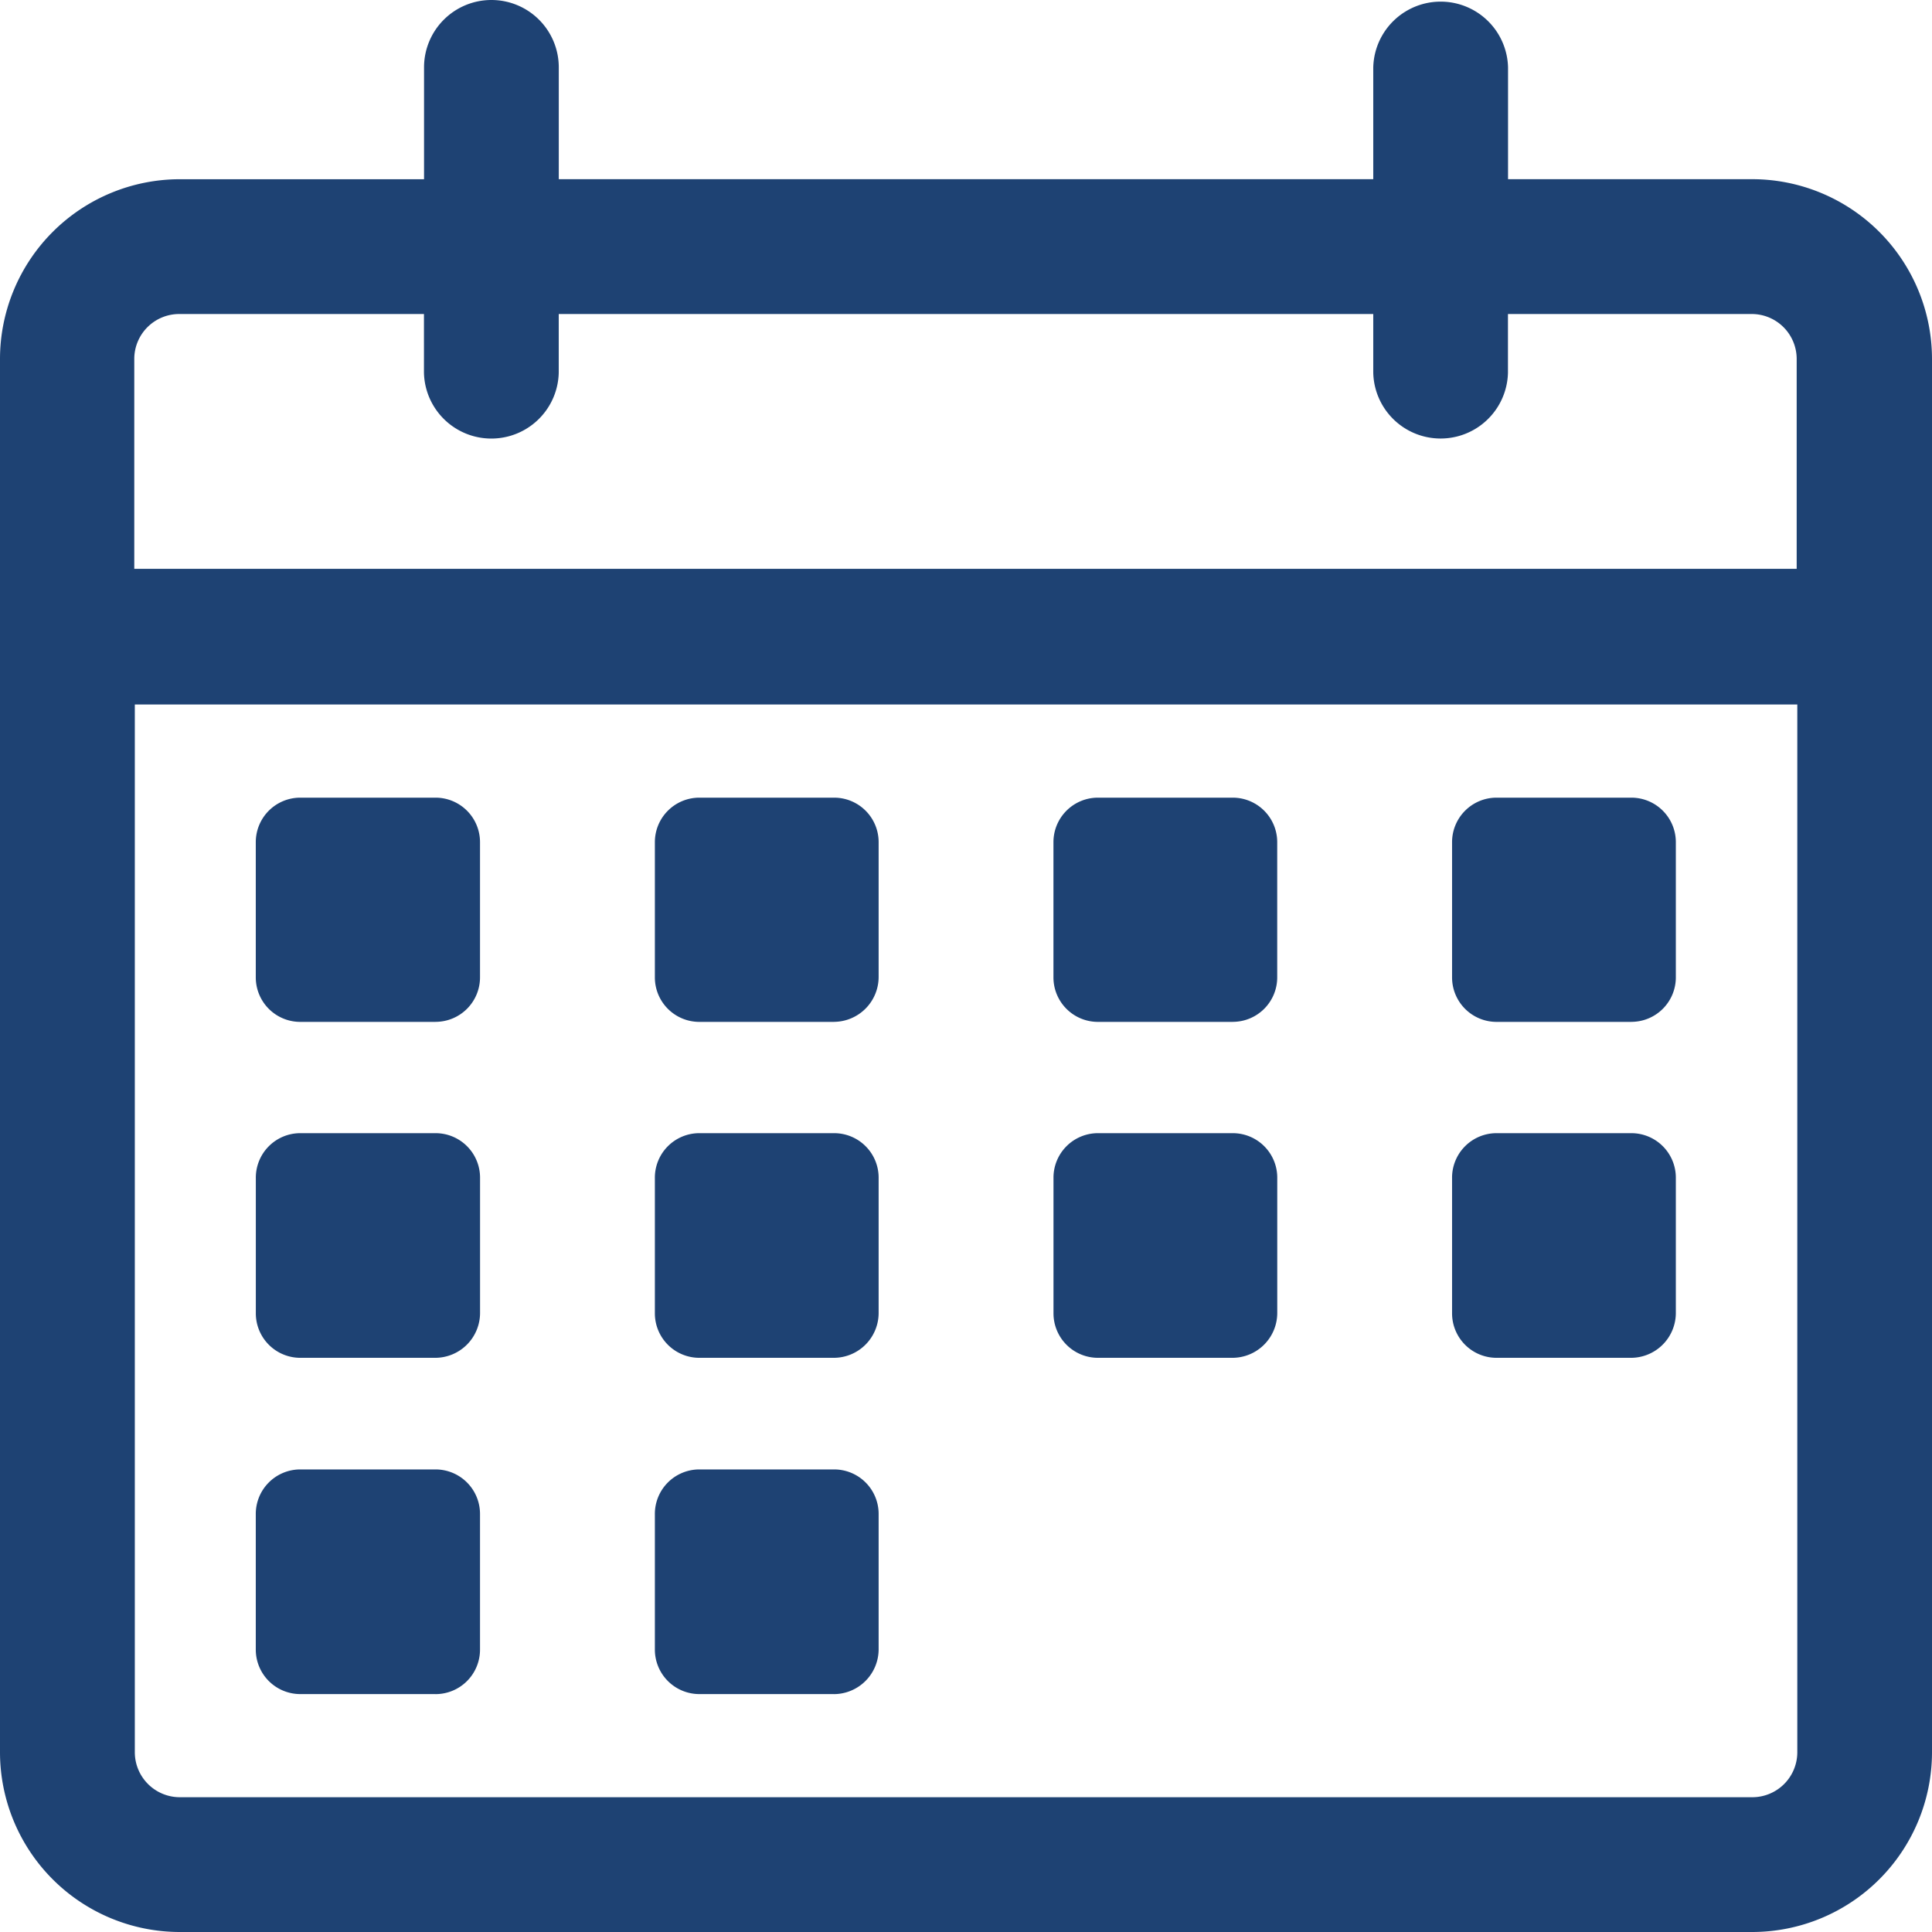
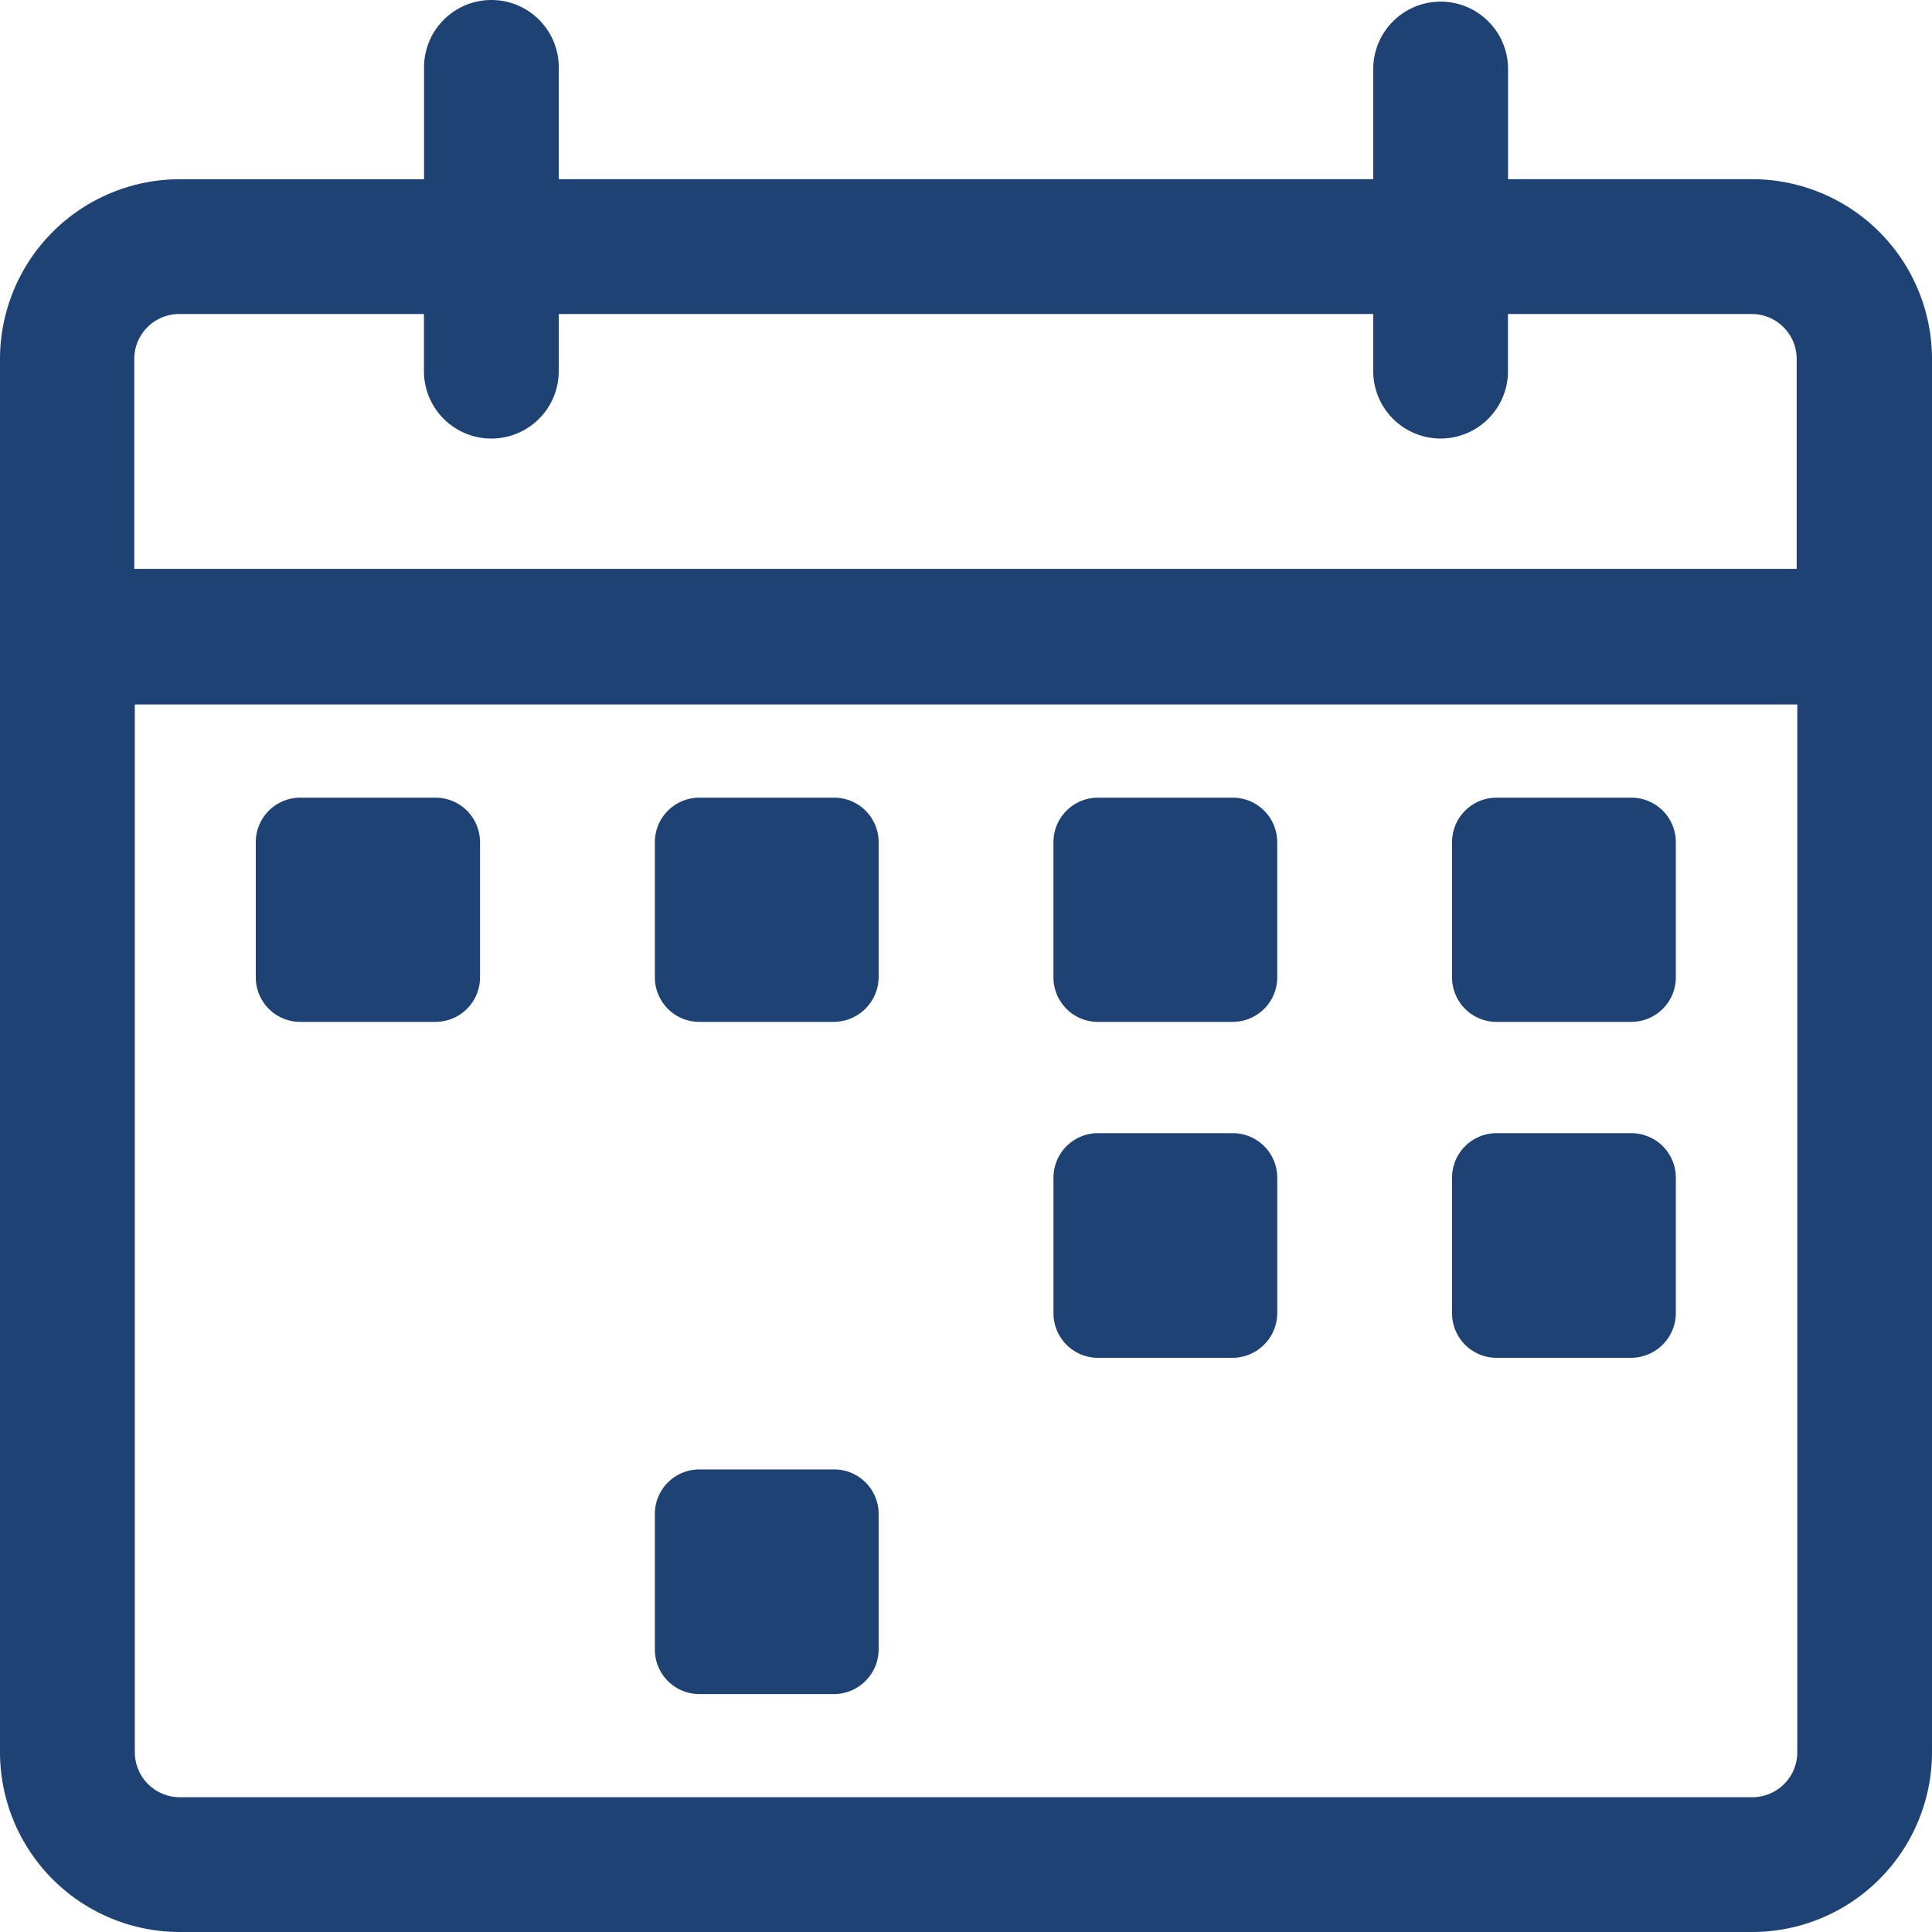
<svg xmlns="http://www.w3.org/2000/svg" id="Group_4" data-name="Group 4" width="46.286" height="46.286" viewBox="0 0 46.286 46.286">
  <defs>
    <clipPath id="clip-path">
      <rect id="Rectangle_14" data-name="Rectangle 14" width="46.286" height="46.286" fill="#1e4273" />
    </clipPath>
  </defs>
  <g id="Group_3" data-name="Group 3" clip-path="url(#clip-path)">
    <path id="Path_12" data-name="Path 12" d="M41.98,4.293H36.129V1.614a1.615,1.615,0,0,0-3.229,0V4.293H13.387V1.614A1.614,1.614,0,0,0,11.773,0h0a1.614,1.614,0,0,0-1.614,1.614v2.68H4.306A4.31,4.31,0,0,0,0,8.6V41.98a4.31,4.31,0,0,0,4.306,4.306H41.98a4.31,4.31,0,0,0,4.306-4.306V8.6A4.31,4.31,0,0,0,41.98,4.293M4.306,7.523h5.851V8.932a1.615,1.615,0,0,0,3.229,0V7.523H32.9V8.932a1.614,1.614,0,0,0,3.227,0V7.523h5.851a1.077,1.077,0,0,1,1.066,1.066v5.039H3.217V8.588A1.077,1.077,0,0,1,4.3,7.523h0M41.98,43.057H4.306a1.079,1.079,0,0,1-1.076-1.066V16.878H43.059V41.991a1.078,1.078,0,0,1-1.079,1.066" transform="translate(0 0)" fill="#1e4273" />
-     <path id="Path_13" data-name="Path 13" d="M42.727,175.644H39.5a1.066,1.066,0,0,1-1.076-1.055s0-.007,0-.011v-3.24a1.066,1.066,0,0,1,1.055-1.076h3.251a1.066,1.066,0,0,1,1.066,1.066s0,.007,0,.011v3.229a1.076,1.076,0,0,1-1.066,1.076" transform="translate(-32.295 -143.114)" fill="#1e4273" />
-     <path id="Path_14" data-name="Path 14" d="M102.688,175.644H99.459a1.066,1.066,0,0,1-1.066-1.066v-3.24a1.066,1.066,0,0,1,1.055-1.076h3.24a1.066,1.066,0,0,1,1.066,1.066s0,.007,0,.011v3.229a1.076,1.076,0,0,1-1.066,1.076" transform="translate(-82.704 -143.114)" fill="#1e4273" />
    <path id="Path_15" data-name="Path 15" d="M162.579,175.644H159.35a1.066,1.066,0,0,1-1.066-1.066v-3.24a1.066,1.066,0,0,1,1.055-1.076h3.24a1.066,1.066,0,0,1,1.066,1.066s0,.007,0,.011v3.229a1.076,1.076,0,0,1-1.066,1.076" transform="translate(-133.045 -143.114)" fill="#1e4273" />
    <path id="Path_16" data-name="Path 16" d="M222.471,175.644h-3.229a1.066,1.066,0,0,1-1.066-1.066v-3.24a1.066,1.066,0,0,1,1.055-1.076h3.24a1.066,1.066,0,0,1,1.066,1.066s0,.007,0,.011v3.229a1.076,1.076,0,0,1-1.066,1.076" transform="translate(-183.388 -143.114)" fill="#1e4273" />
    <path id="Path_17" data-name="Path 17" d="M42.727,125.221H39.5a1.066,1.066,0,0,1-1.077-1.055v-3.251a1.066,1.066,0,0,1,1.066-1.066h3.24a1.066,1.066,0,0,1,1.066,1.066v3.229a1.066,1.066,0,0,1-1.055,1.076h-.011" transform="translate(-32.295 -100.739)" fill="#1e4273" />
    <path id="Path_18" data-name="Path 18" d="M102.688,125.221H99.459a1.066,1.066,0,0,1-1.066-1.066v-3.24a1.066,1.066,0,0,1,1.066-1.066h3.229a1.066,1.066,0,0,1,1.066,1.066v3.229a1.077,1.077,0,0,1-1.066,1.076" transform="translate(-82.704 -100.739)" fill="#1e4273" />
    <path id="Path_19" data-name="Path 19" d="M162.579,125.221H159.35a1.066,1.066,0,0,1-1.066-1.066v-3.24a1.066,1.066,0,0,1,1.066-1.066h3.229a1.066,1.066,0,0,1,1.066,1.066v3.229a1.066,1.066,0,0,1-1.055,1.076h-.011" transform="translate(-133.046 -100.739)" fill="#1e4273" />
    <path id="Path_20" data-name="Path 20" d="M222.471,125.221h-3.229a1.066,1.066,0,0,1-1.066-1.066v-3.24a1.066,1.066,0,0,1,1.066-1.066h3.229a1.066,1.066,0,0,1,1.066,1.066v3.229a1.066,1.066,0,0,1-1.055,1.076h-.011" transform="translate(-183.388 -100.739)" fill="#1e4273" />
-     <path id="Path_21" data-name="Path 21" d="M42.727,226.164H39.5a1.066,1.066,0,0,1-1.077-1.055v-3.251a1.066,1.066,0,0,1,1.055-1.076h3.251a1.066,1.066,0,0,1,1.066,1.066s0,.007,0,.011v3.23a1.066,1.066,0,0,1-1.055,1.076h-.011" transform="translate(-32.295 -185.578)" fill="#1e4273" />
    <path id="Path_22" data-name="Path 22" d="M102.688,226.164H99.459a1.066,1.066,0,0,1-1.066-1.066v-3.24a1.066,1.066,0,0,1,1.055-1.076h3.24a1.066,1.066,0,0,1,1.066,1.066s0,.007,0,.011v3.23a1.076,1.076,0,0,1-1.066,1.076" transform="translate(-82.704 -185.578)" fill="#1e4273" />
  </g>
</svg>